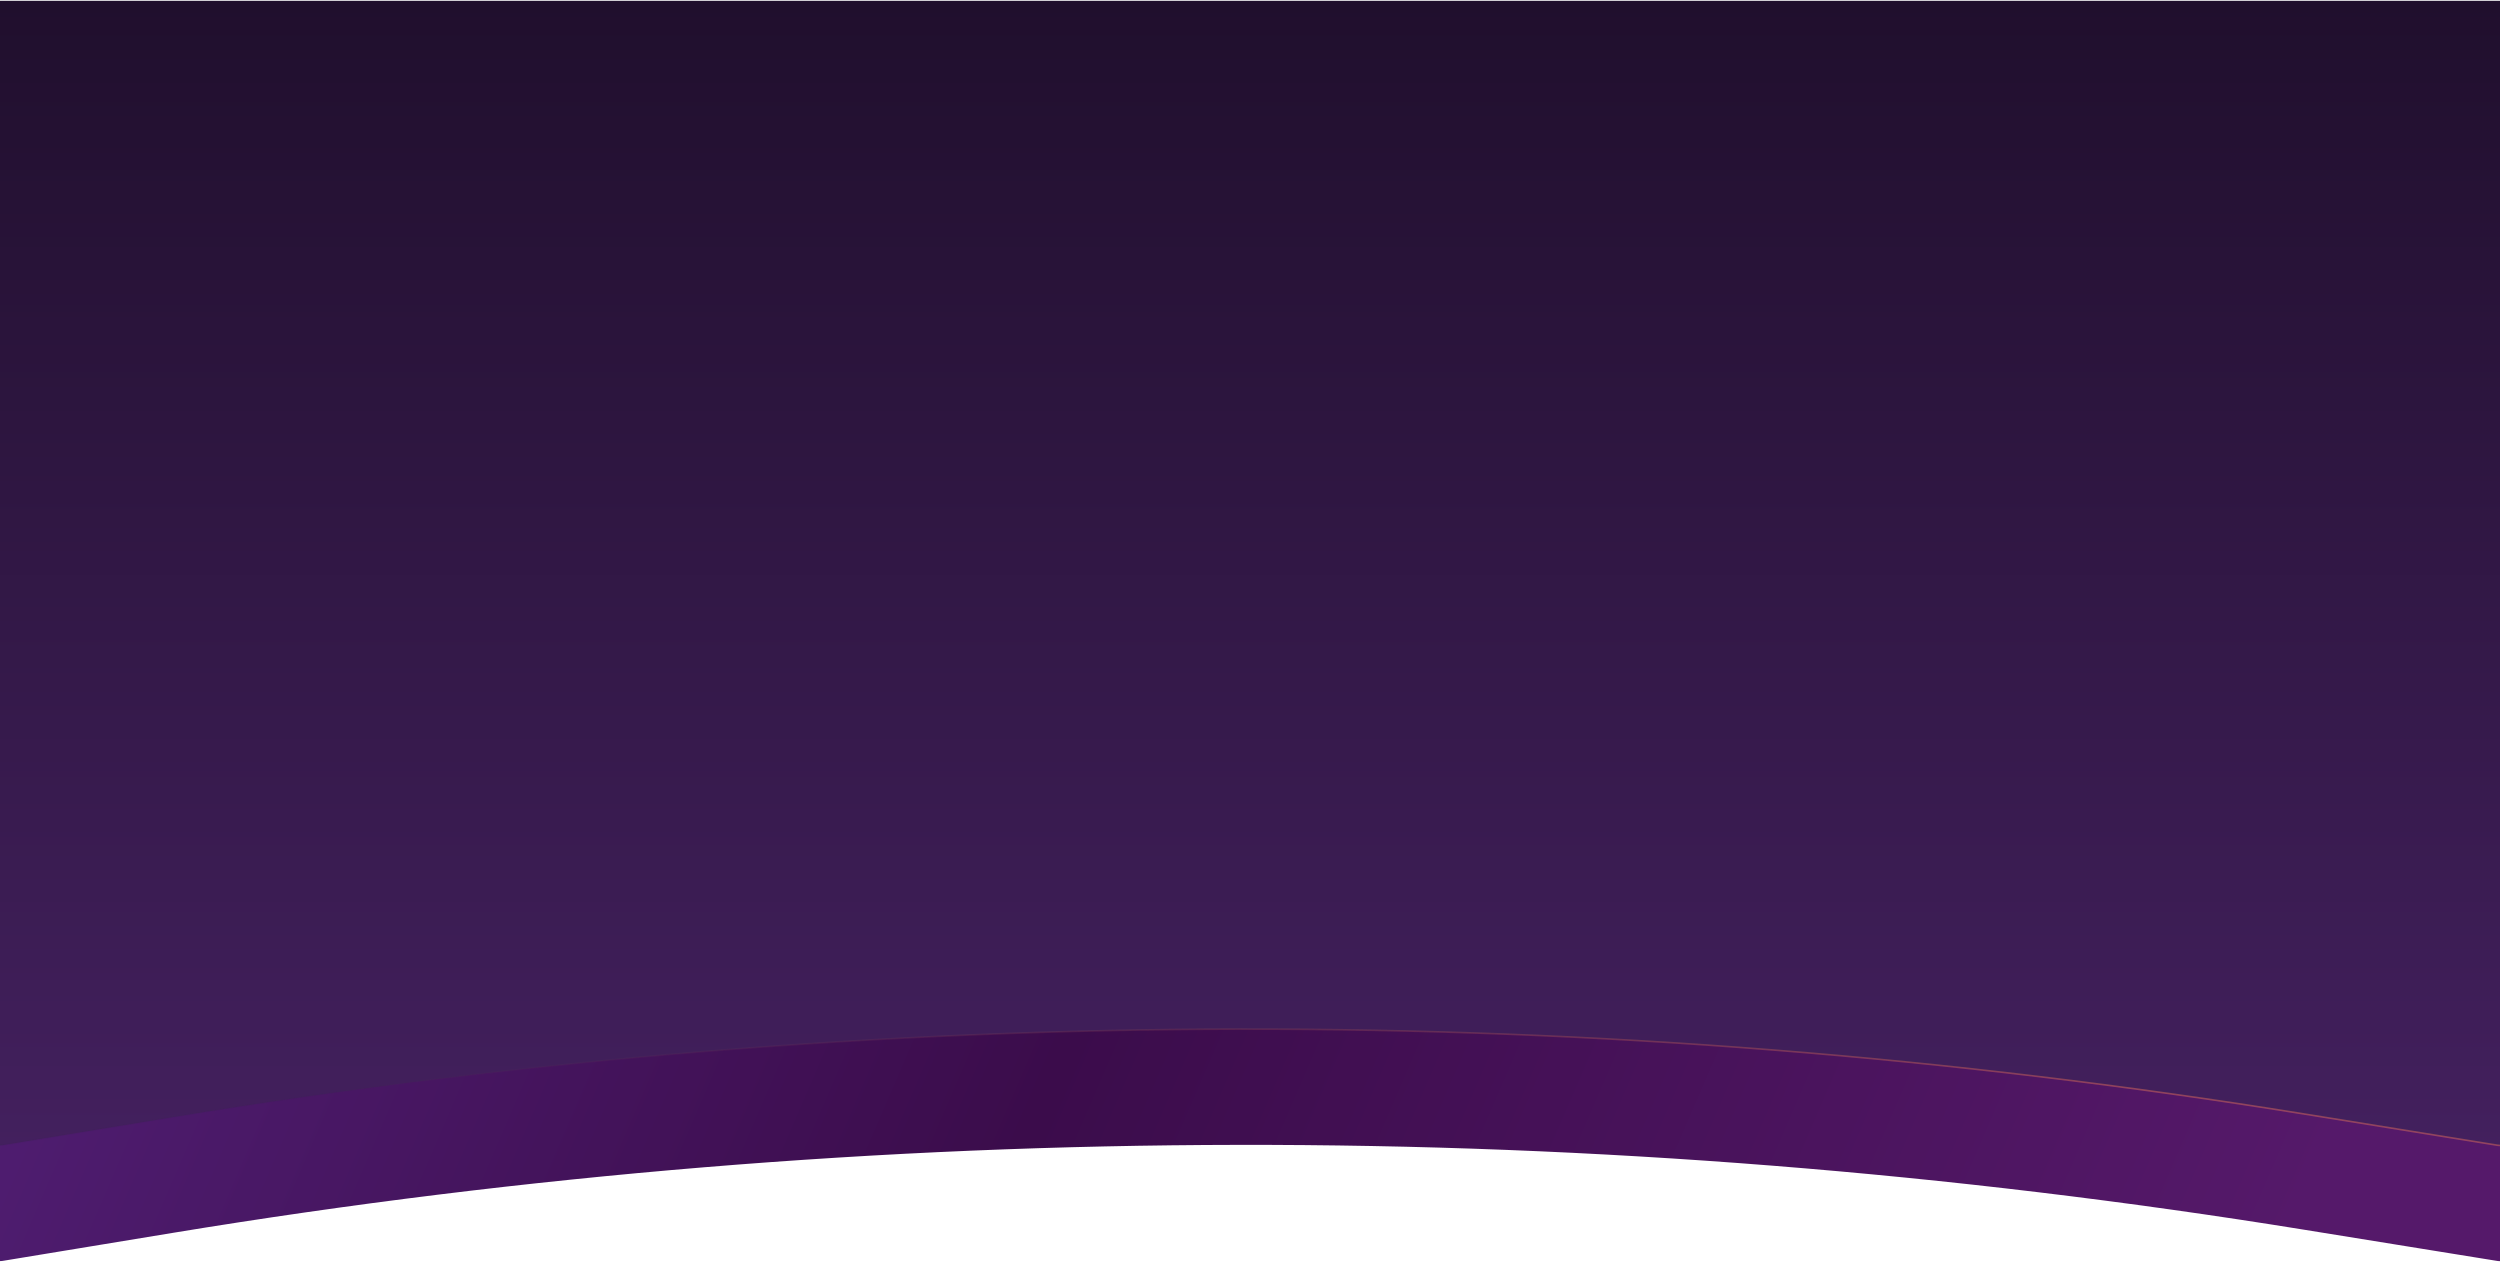
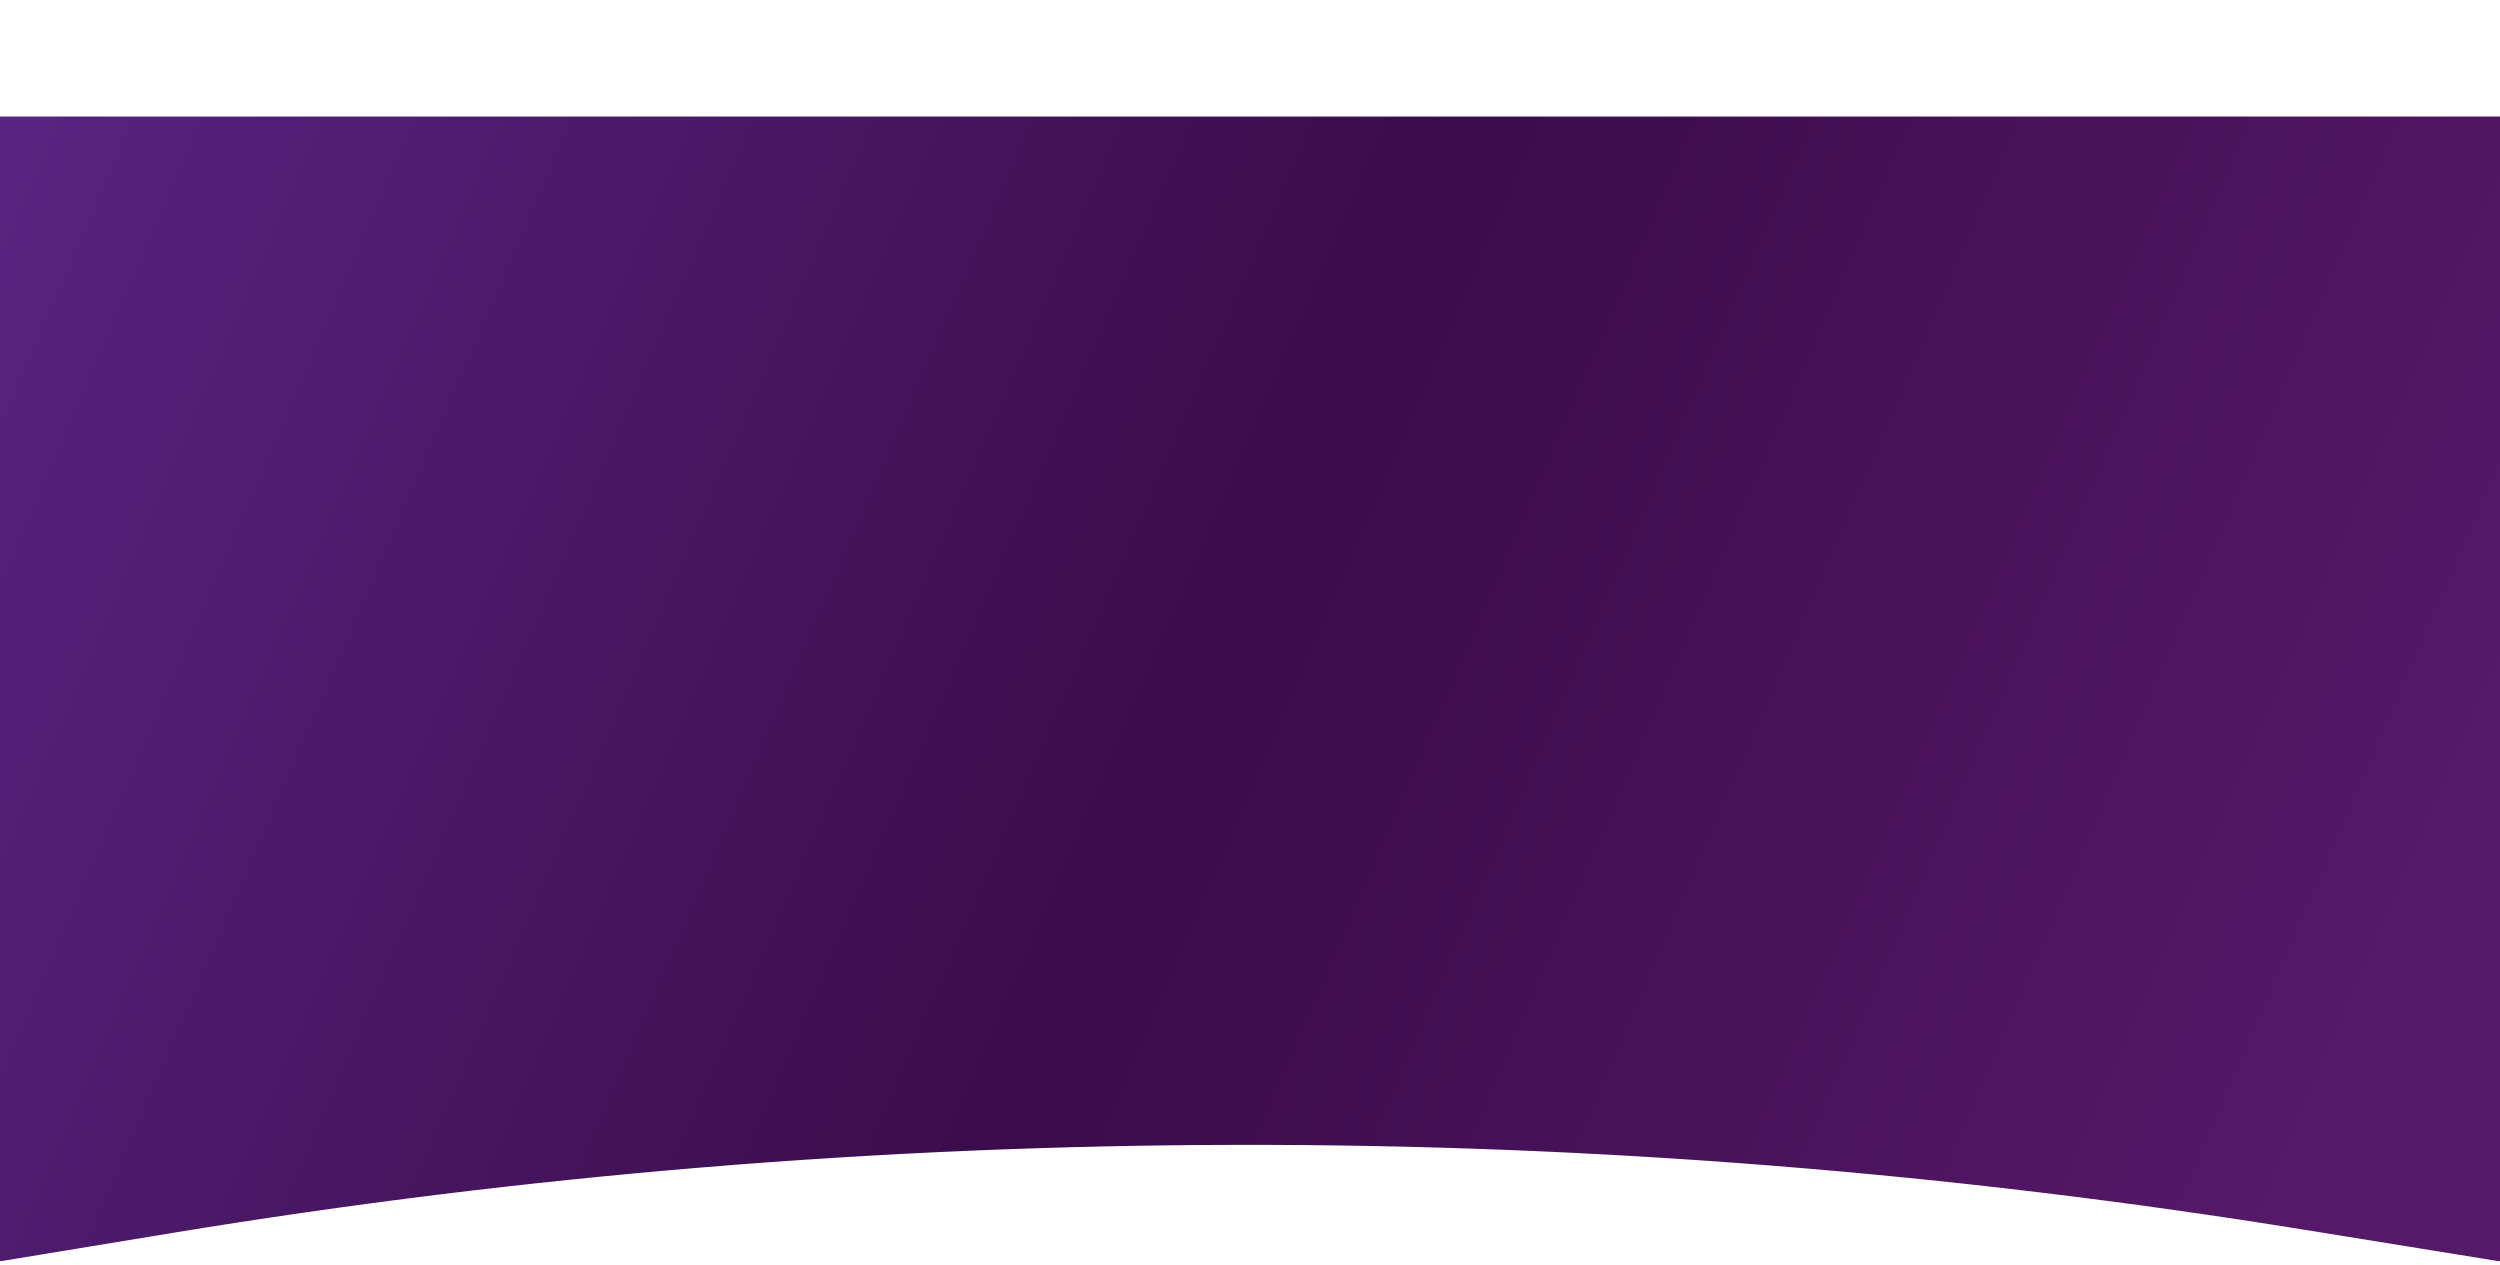
<svg xmlns="http://www.w3.org/2000/svg" width="1512" height="765" viewBox="0 0 1512 765" fill="none">
  <path d="M-10 80.5C-10 74.977 -5.523 70.5 0 70.5H1512C1517.52 70.5 1522 74.977 1522 80.5V752.753C1522 758.913 1516.48 763.608 1510.4 762.625L1393.28 743.689C966.487 674.686 531.327 675.332 104.738 745.6L1.625 762.585C-4.464 763.588 -10 758.89 -10 752.718V80.5Z" fill="url(#paint0_linear_535_4295)" />
-   <path d="M-10 10.5C-10 4.977 -5.523 0.5 0 0.5H1512C1517.52 0.5 1522 4.977 1522 10.5V682.753C1522 688.913 1516.48 693.608 1510.4 692.625L1393.28 673.689C966.487 604.686 531.327 605.332 104.738 675.6L1.625 692.585C-4.464 693.588 -10 688.89 -10 682.718V10.5Z" fill="url(#paint1_linear_535_4295)" />
-   <path d="M-10 0.5V682.718C-10 688.89 -4.464 693.588 1.625 692.585L104.738 675.6C531.327 605.332 966.487 604.686 1393.28 673.689L1510.4 692.625C1516.48 693.608 1522 688.913 1522 682.753V0.5" stroke="url(#paint2_linear_535_4295)" />
  <defs>
    <linearGradient id="paint0_linear_535_4295" x1="-10" y1="70.5" x2="1413.65" y2="685.533" gradientUnits="userSpaceOnUse">
      <stop stop-color="#572480" />
      <stop offset="0.531" stop-color="#3B0C4B" />
      <stop offset="1" stop-color="#55196A" />
    </linearGradient>
    <linearGradient id="paint1_linear_535_4295" x1="756" y1="0.5" x2="756" y2="694.5" gradientUnits="userSpaceOnUse">
      <stop stop-color="#200F2D" />
      <stop offset="1" stop-color="#43205E" />
    </linearGradient>
    <linearGradient id="paint2_linear_535_4295" x1="1282" y1="650" x2="204" y2="650" gradientUnits="userSpaceOnUse">
      <stop stop-color="#FF7F57" stop-opacity="0.39" />
      <stop offset="1" stop-color="#3E1E56" stop-opacity="0.15" />
    </linearGradient>
  </defs>
</svg>